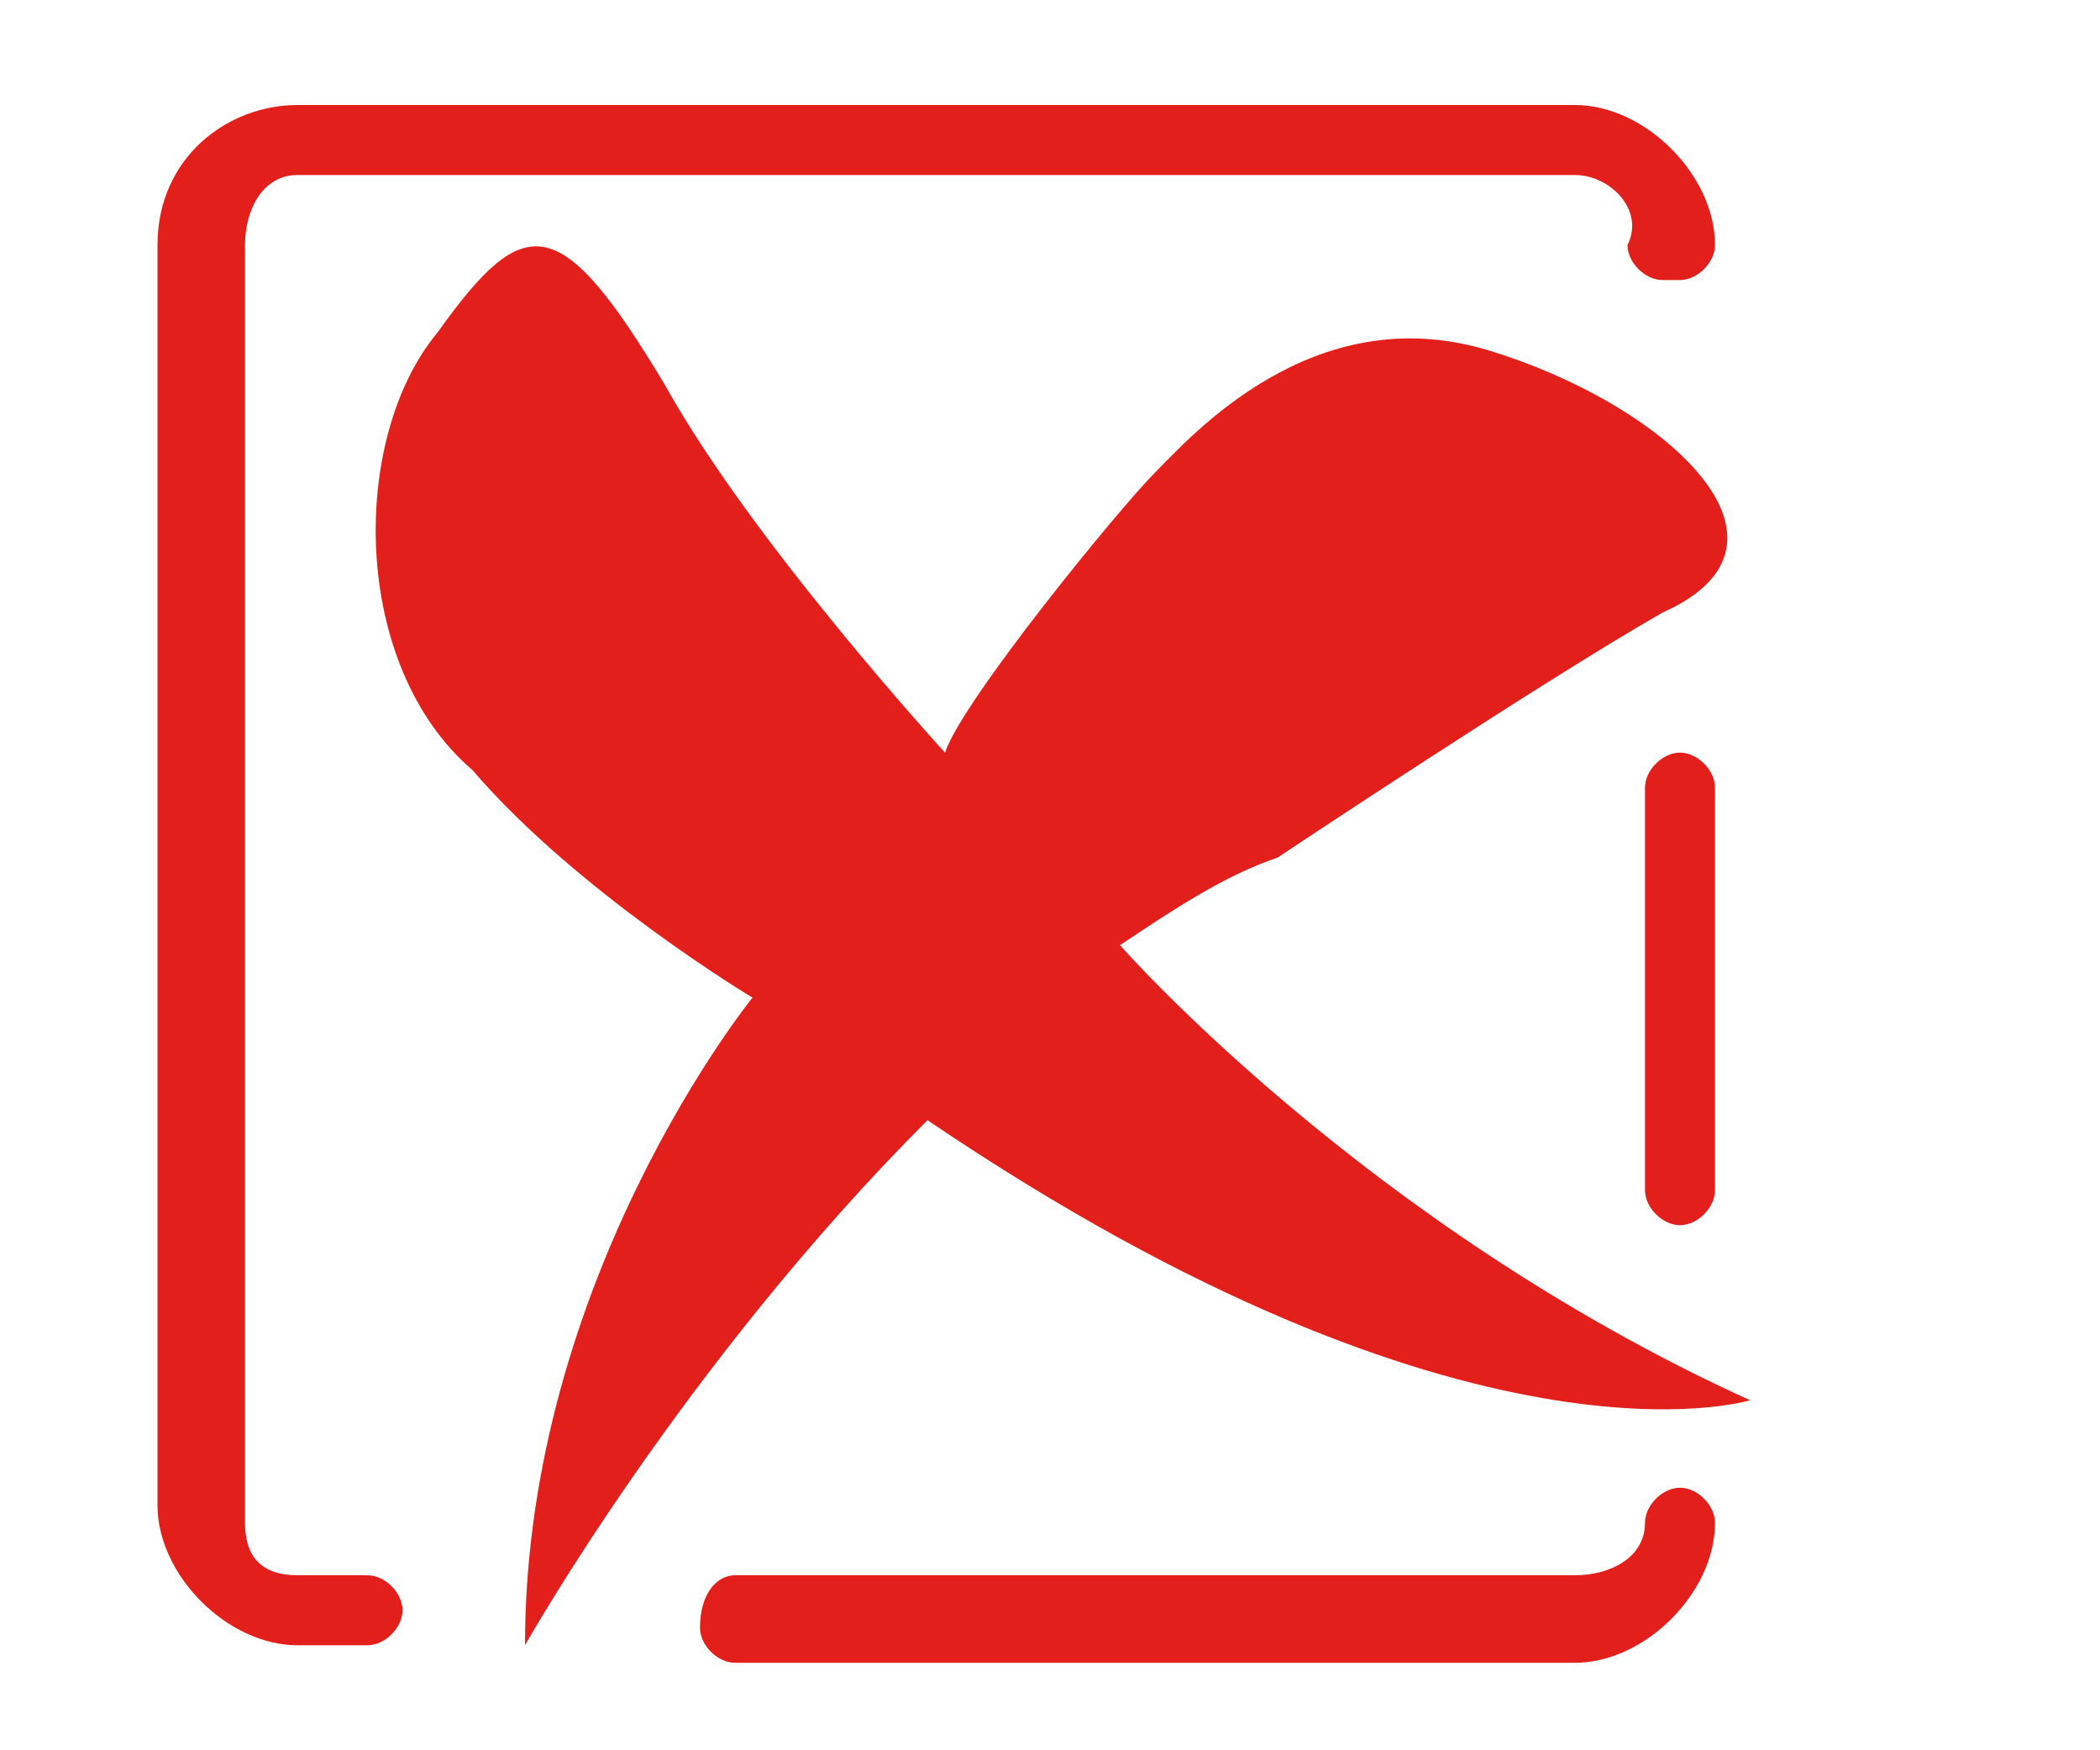
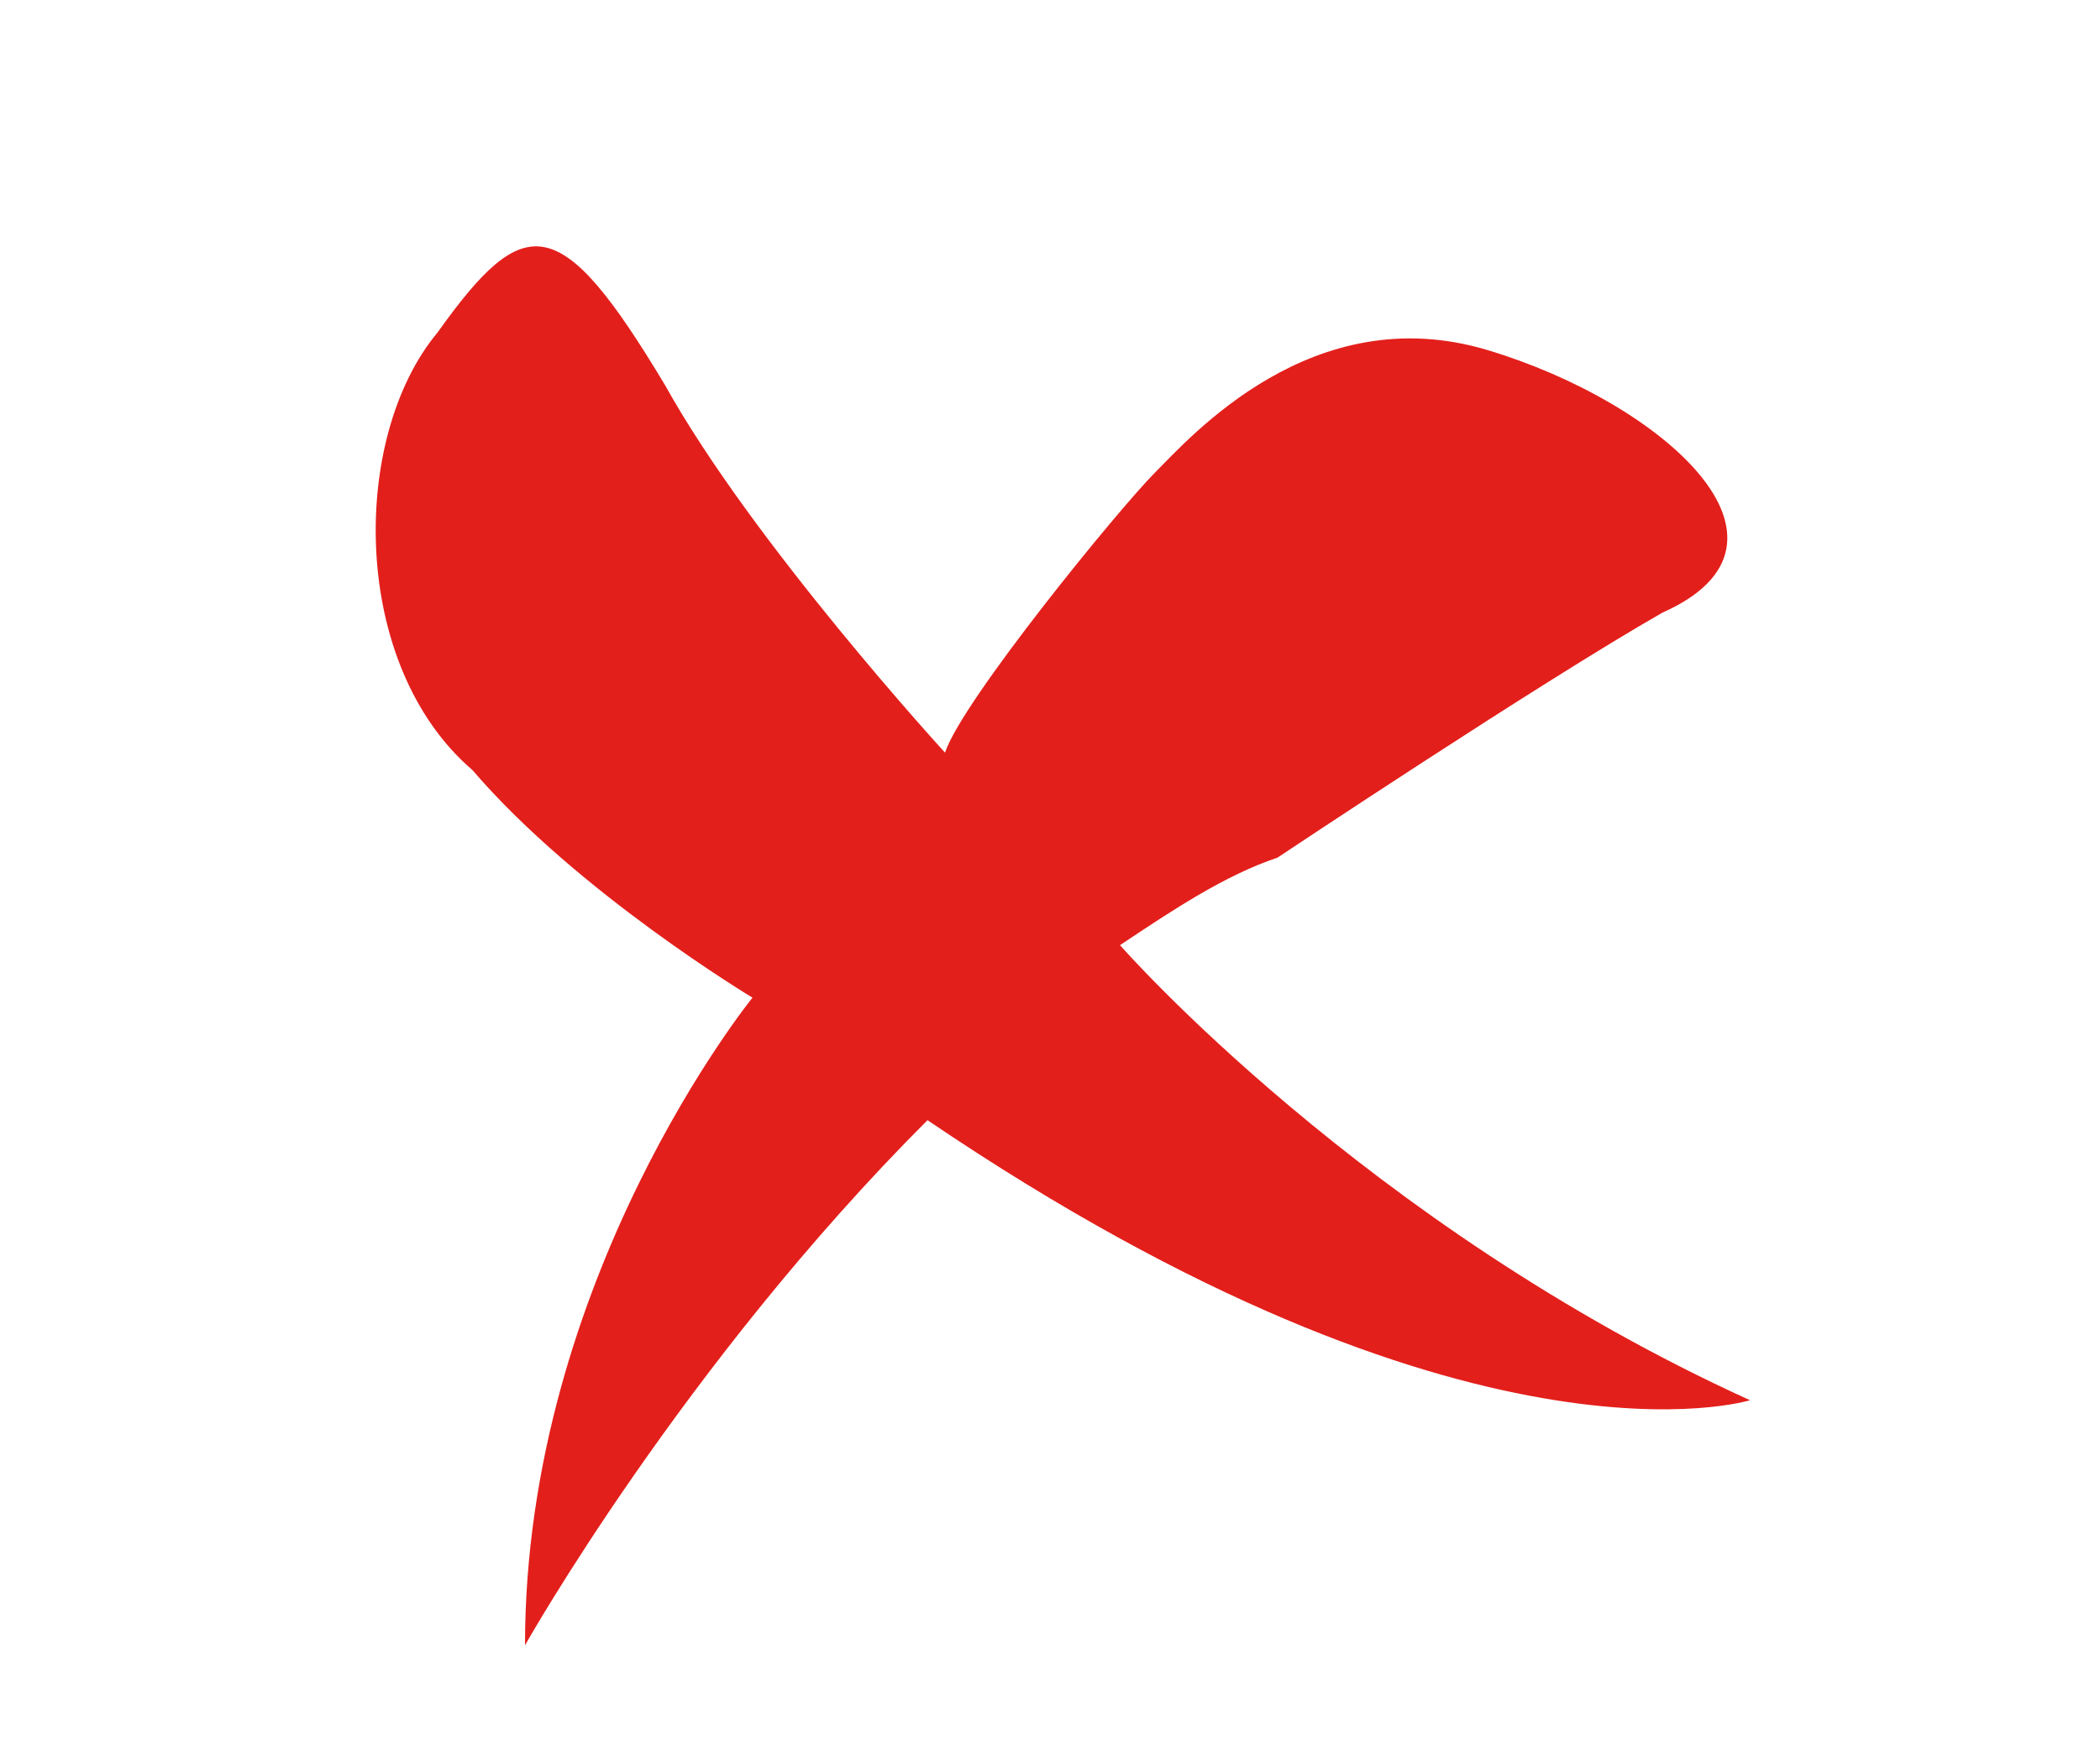
<svg xmlns="http://www.w3.org/2000/svg" version="1.1" id="Ebene_1" x="0px" y="0px" width="12px" height="10px" viewBox="0 0 12 10" style="enable-background:new 0 0 12 10;" xml:space="preserve">
  <style type="text/css">
	.st0{fill:#E31F1B;}
</style>
  <path class="st0" d="M2.5,1.9C3,1.2,3.2,1.2,3.8,2.2c0.5,0.9,1.6,2.1,1.6,2.1C5.5,4,6.4,2.9,6.6,2.7s0.9-1,1.9-0.7  c1,0.3,1.9,1.1,1,1.5C8.8,3.9,7.3,4.9,7.3,4.9C7,5,6.7,5.2,6.4,5.4C6.4,5.4,7.8,7,10,8c0,0-1.6,0.5-4.7-1.6C3.9,7.8,3,9.4,3,9.4  c0-2.1,1.3-3.7,1.3-3.7S3.3,5.1,2.7,4.4C2,3.8,2,2.5,2.5,1.9" />
-   <path class="st0" d="M9.4,8.7L9.4,8.7c0-0.1,0.1-0.2,0.2-0.2h0c0.1,0,0.2,0.1,0.2,0.2c0,0.4-0.4,0.8-0.8,0.8H4.2  C4.1,9.5,4,9.4,4,9.3C4,9.1,4.1,9,4.2,9H9C9.2,9,9.4,8.9,9.4,8.7 M1.7,0.6H9c0.4,0,0.8,0.4,0.8,0.8c0,0.1-0.1,0.2-0.2,0.2H9.5  c-0.1,0-0.2-0.1-0.2-0.2C9.4,1.2,9.2,1,9,1H1.7C1.5,1,1.4,1.2,1.4,1.4v7.3C1.4,8.9,1.5,9,1.7,9h0.4c0.1,0,0.2,0.1,0.2,0.2  c0,0.1-0.1,0.2-0.2,0.2H1.7c-0.4,0-0.8-0.4-0.8-0.8V1.4C0.9,0.9,1.3,0.6,1.7,0.6 M9.8,4.5v2.3C9.8,6.9,9.7,7,9.6,7  C9.5,7,9.4,6.9,9.4,6.8V4.5c0-0.1,0.1-0.2,0.2-0.2C9.7,4.3,9.8,4.4,9.8,4.5" />
</svg>